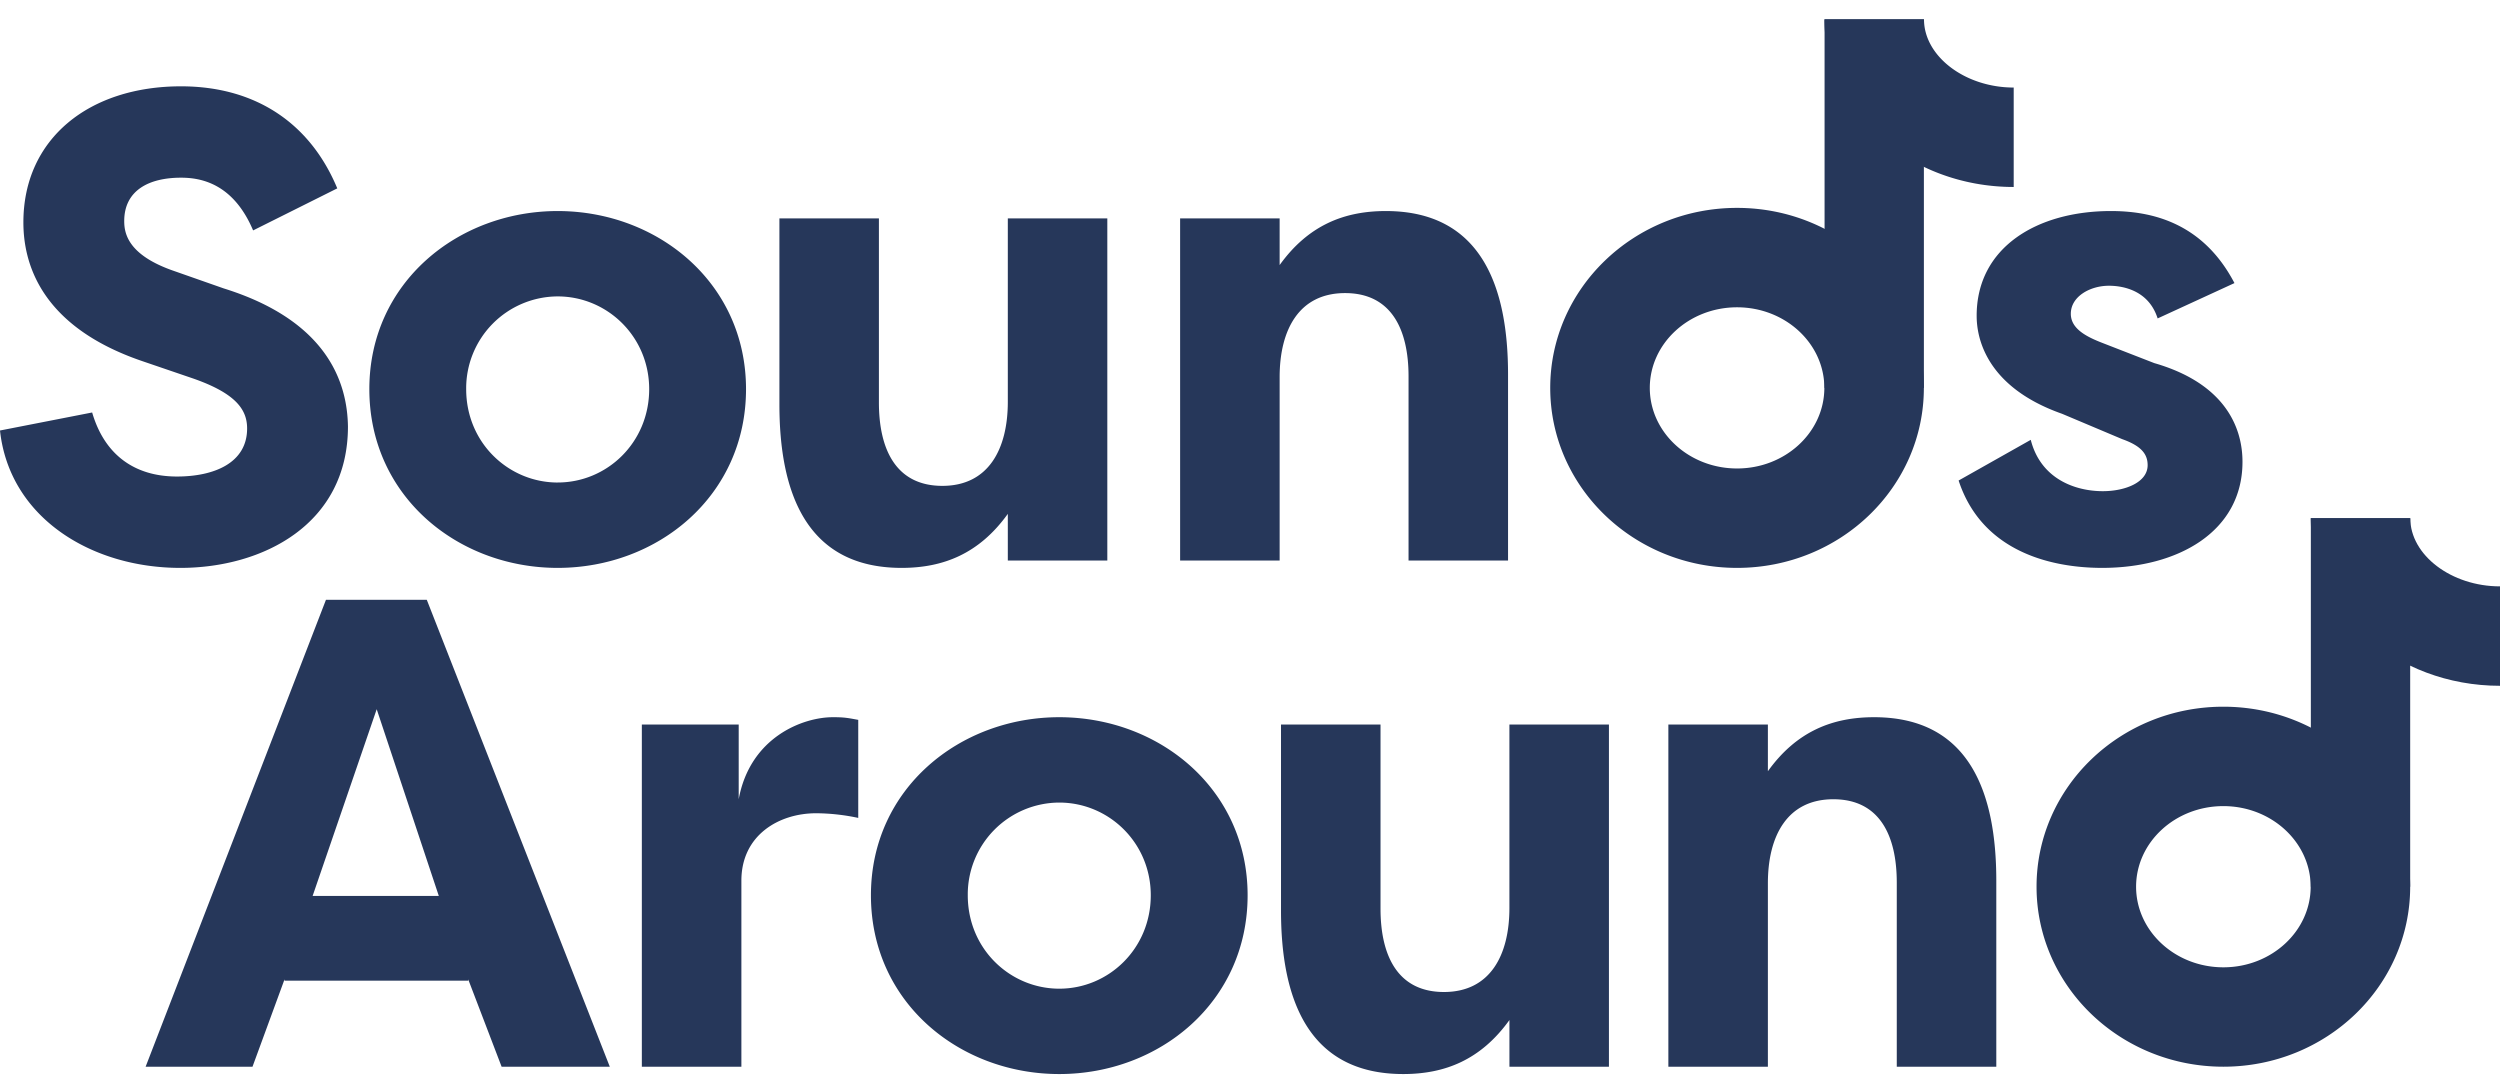
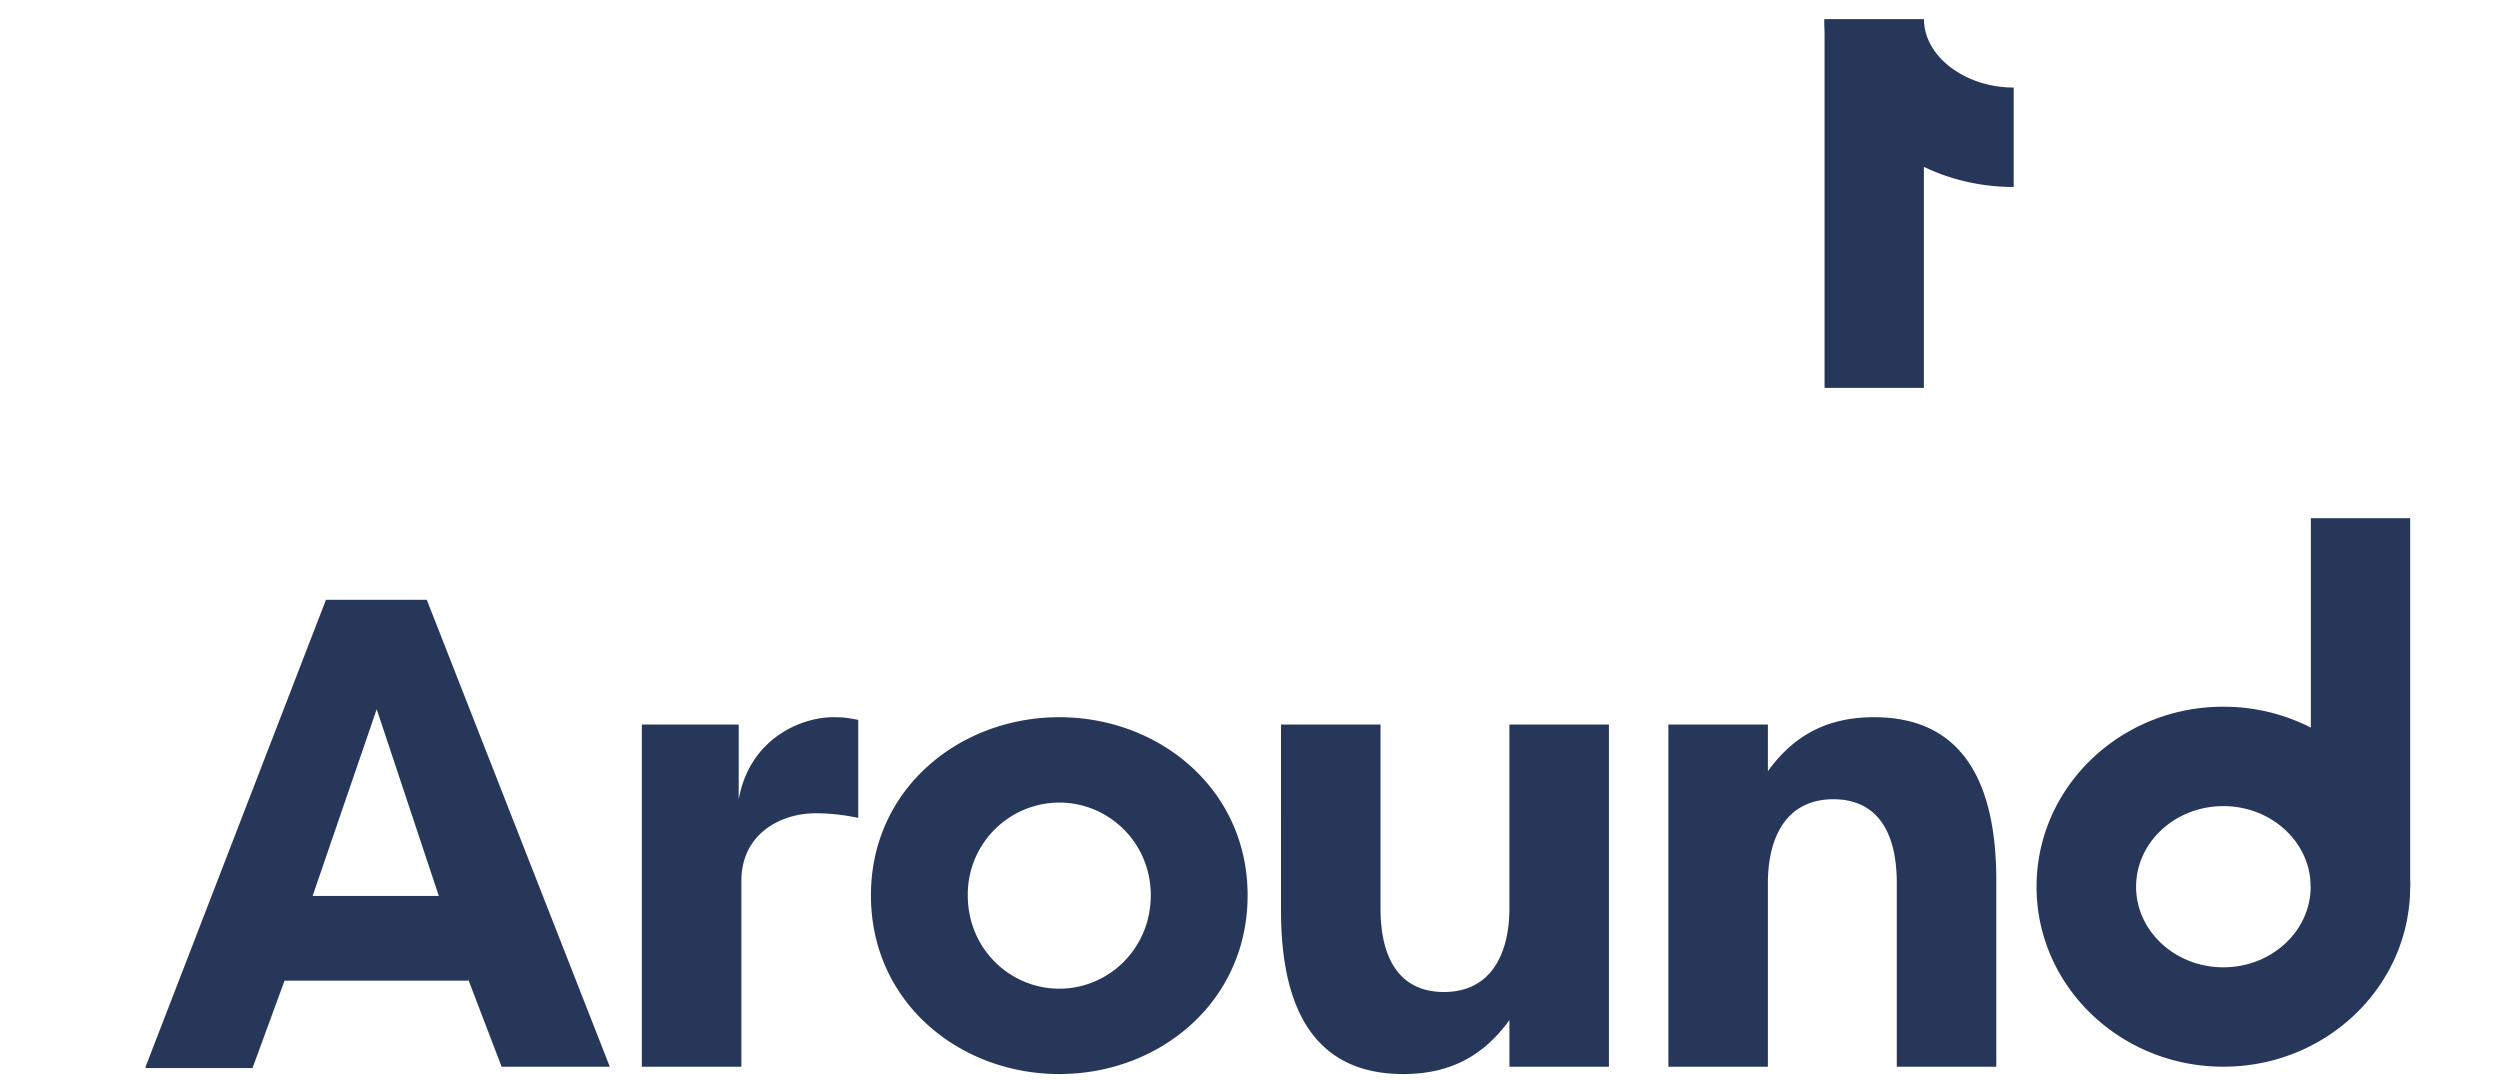
<svg xmlns="http://www.w3.org/2000/svg" fill="none" viewBox="0 0 110 48">
-   <path fill="#26375A" fill-rule="evenodd" d="M4.055 18.15c.53 1.819 1.822 2.817 3.732 2.817 1.617 0 3.086-.587 3.086-2.113 0-.793-.44-1.527-2.38-2.202l-2.234-.763c-4.555-1.555-5.23-4.402-5.23-6.104 0-3.698 2.909-5.987 6.935-5.987 3.173 0 5.642 1.526 6.876 4.49l-3.703 1.85c-.881-2.085-2.321-2.32-3.173-2.32-1.41 0-2.498.558-2.498 1.908 0 .528.147 1.497 2.204 2.201l2.174.763c4.614 1.439 5.437 4.197 5.466 6.075 0 4.315-3.761 6.222-7.376 6.222-3.938 0-7.523-2.23-7.934-6.045l4.055-.793ZM24.538 21.23c2.174 0 4.026-1.76 4.026-4.108 0-2.319-1.852-4.08-4.026-4.08a4.042 4.042 0 0 0-4.026 4.08c0 2.377 1.88 4.109 4.026 4.109Zm0-11.944c4.408 0 8.287 3.17 8.287 7.836 0 4.696-3.879 7.865-8.287 7.865-4.379 0-8.287-3.14-8.287-7.865 0-4.696 3.908-7.836 8.287-7.836ZM48.722 24.665h-4.378V22.61c-1.264 1.76-2.85 2.377-4.673 2.377-4.232 0-5.377-3.375-5.377-7.19V9.609h4.378v8.1c0 2.084.764 3.669 2.792 3.669 2.027 0 2.88-1.615 2.88-3.698V9.609h4.378v15.056ZM51.925 9.609h4.379v2.054c1.264-1.76 2.85-2.377 4.672-2.377 4.232 0 5.378 3.375 5.378 7.19v8.188h-4.378v-8.1c0-2.084-.765-3.668-2.792-3.668-2.028 0-2.88 1.614-2.88 3.698v8.07h-4.379V9.61ZM89.353 19.352c.44 1.732 1.969 2.26 3.173 2.26.97 0 1.97-.381 1.97-1.144 0-.5-.294-.852-1.117-1.145l-2.645-1.115c-3.585-1.262-3.761-3.64-3.761-4.314 0-3.023 2.674-4.608 5.906-4.608 1.734 0 4.026.47 5.437 3.17l-3.38 1.555c-.382-1.203-1.469-1.438-2.145-1.438-.823 0-1.675.47-1.675 1.233 0 .645.647.998 1.41 1.291l2.263.88c3.556 1.027 3.88 3.346 3.88 4.344 0 3.081-2.851 4.666-6.172 4.666-2.233 0-5.29-.704-6.318-3.844l3.174-1.79ZM76.43 9.147c-4.539 0-8.22 3.546-8.22 7.92 0 4.374 3.681 7.92 8.22 7.92 4.54 0 8.22-3.546 8.22-7.92 0-4.374-3.68-7.92-8.22-7.92Zm0 4.374c2.119 0 3.841 1.59 3.841 3.546 0 1.956-1.722 3.546-3.84 3.546s-3.84-1.59-3.84-3.546c0-1.956 1.722-3.546 3.84-3.546Z" clip-rule="evenodd" />
  <path fill="#26375A" fill-rule="evenodd" d="M80.28 17.067h4.371V.852h-4.37v16.215Z" clip-rule="evenodd" />
-   <path fill="#26375A" fill-rule="evenodd" d="M88.603 8.227c-4.591 0-8.327-3.309-8.327-7.375h4.38c0 1.626 1.807 3 3.947 3v4.375ZM13.754 39.422h5.554l-2.733-8.217-2.82 8.217Zm-7.347 7.514 7.935-20.544h4.437l8.052 20.543h-4.76l-1.47-3.844v.059H12.52v-.06l-1.41 3.845H6.406ZM32.503 35.167c.5-2.73 2.82-3.61 4.143-3.61.5 0 .647.03 1.117.117v4.314a9.13 9.13 0 0 0-1.852-.205c-1.645 0-3.29.969-3.29 2.964v8.188h-4.38V31.88h4.262v3.287ZM46.608 43.502c2.174 0 4.026-1.761 4.026-4.11 0-2.318-1.852-4.079-4.026-4.079a4.042 4.042 0 0 0-4.026 4.08c0 2.377 1.88 4.109 4.026 4.109Zm0-11.945c4.408 0 8.287 3.17 8.287 7.836 0 4.696-3.88 7.865-8.287 7.865-4.379 0-8.287-3.14-8.287-7.865 0-4.696 3.908-7.836 8.287-7.836ZM70.793 46.935h-4.378v-2.054c-1.264 1.761-2.851 2.377-4.673 2.377-4.232 0-5.378-3.375-5.378-7.19V31.88h4.379v8.1c0 2.084.764 3.668 2.791 3.668 2.028 0 2.88-1.614 2.88-3.697V31.88h4.379v15.055ZM73.408 31.88h4.379v2.054c1.263-1.76 2.85-2.377 4.672-2.377 4.232 0 5.378 3.375 5.378 7.19v8.188h-4.379v-8.1c0-2.084-.764-3.668-2.791-3.668-2.028 0-2.88 1.614-2.88 3.698v8.07h-4.379V31.88ZM97.828 31.095c-4.54 0-8.22 3.546-8.22 7.92 0 4.374 3.68 7.92 8.22 7.92 4.54 0 8.22-3.546 8.22-7.92 0-4.374-3.68-7.92-8.22-7.92Zm0 4.374c2.118 0 3.841 1.59 3.841 3.546 0 1.956-1.723 3.547-3.84 3.547-2.118 0-3.841-1.591-3.841-3.547 0-1.956 1.722-3.546 3.84-3.546Z" clip-rule="evenodd" />
+   <path fill="#26375A" fill-rule="evenodd" d="M88.603 8.227c-4.591 0-8.327-3.309-8.327-7.375h4.38c0 1.626 1.807 3 3.947 3v4.375ZM13.754 39.422h5.554l-2.733-8.217-2.82 8.217Zm-7.347 7.514 7.935-20.544h4.437l8.052 20.543h-4.76l-1.47-3.844v.059H12.52l-1.41 3.845H6.406ZM32.503 35.167c.5-2.73 2.82-3.61 4.143-3.61.5 0 .647.03 1.117.117v4.314a9.13 9.13 0 0 0-1.852-.205c-1.645 0-3.29.969-3.29 2.964v8.188h-4.38V31.88h4.262v3.287ZM46.608 43.502c2.174 0 4.026-1.761 4.026-4.11 0-2.318-1.852-4.079-4.026-4.079a4.042 4.042 0 0 0-4.026 4.08c0 2.377 1.88 4.109 4.026 4.109Zm0-11.945c4.408 0 8.287 3.17 8.287 7.836 0 4.696-3.88 7.865-8.287 7.865-4.379 0-8.287-3.14-8.287-7.865 0-4.696 3.908-7.836 8.287-7.836ZM70.793 46.935h-4.378v-2.054c-1.264 1.761-2.851 2.377-4.673 2.377-4.232 0-5.378-3.375-5.378-7.19V31.88h4.379v8.1c0 2.084.764 3.668 2.791 3.668 2.028 0 2.88-1.614 2.88-3.697V31.88h4.379v15.055ZM73.408 31.88h4.379v2.054c1.263-1.76 2.85-2.377 4.672-2.377 4.232 0 5.378 3.375 5.378 7.19v8.188h-4.379v-8.1c0-2.084-.764-3.668-2.791-3.668-2.028 0-2.88 1.614-2.88 3.698v8.07h-4.379V31.88ZM97.828 31.095c-4.54 0-8.22 3.546-8.22 7.92 0 4.374 3.68 7.92 8.22 7.92 4.54 0 8.22-3.546 8.22-7.92 0-4.374-3.68-7.92-8.22-7.92Zm0 4.374c2.118 0 3.841 1.59 3.841 3.546 0 1.956-1.723 3.547-3.84 3.547-2.118 0-3.841-1.591-3.841-3.547 0-1.956 1.722-3.546 3.84-3.546Z" clip-rule="evenodd" />
  <path fill="#26375A" fill-rule="evenodd" d="M101.677 39.015h4.371V22.8h-4.371v16.215Z" clip-rule="evenodd" />
-   <path fill="#26375A" fill-rule="evenodd" d="M110 30.175c-4.591 0-8.327-3.309-8.327-7.375h4.379c0 1.626 1.808 3 3.948 3v4.375Z" clip-rule="evenodd" />
</svg>